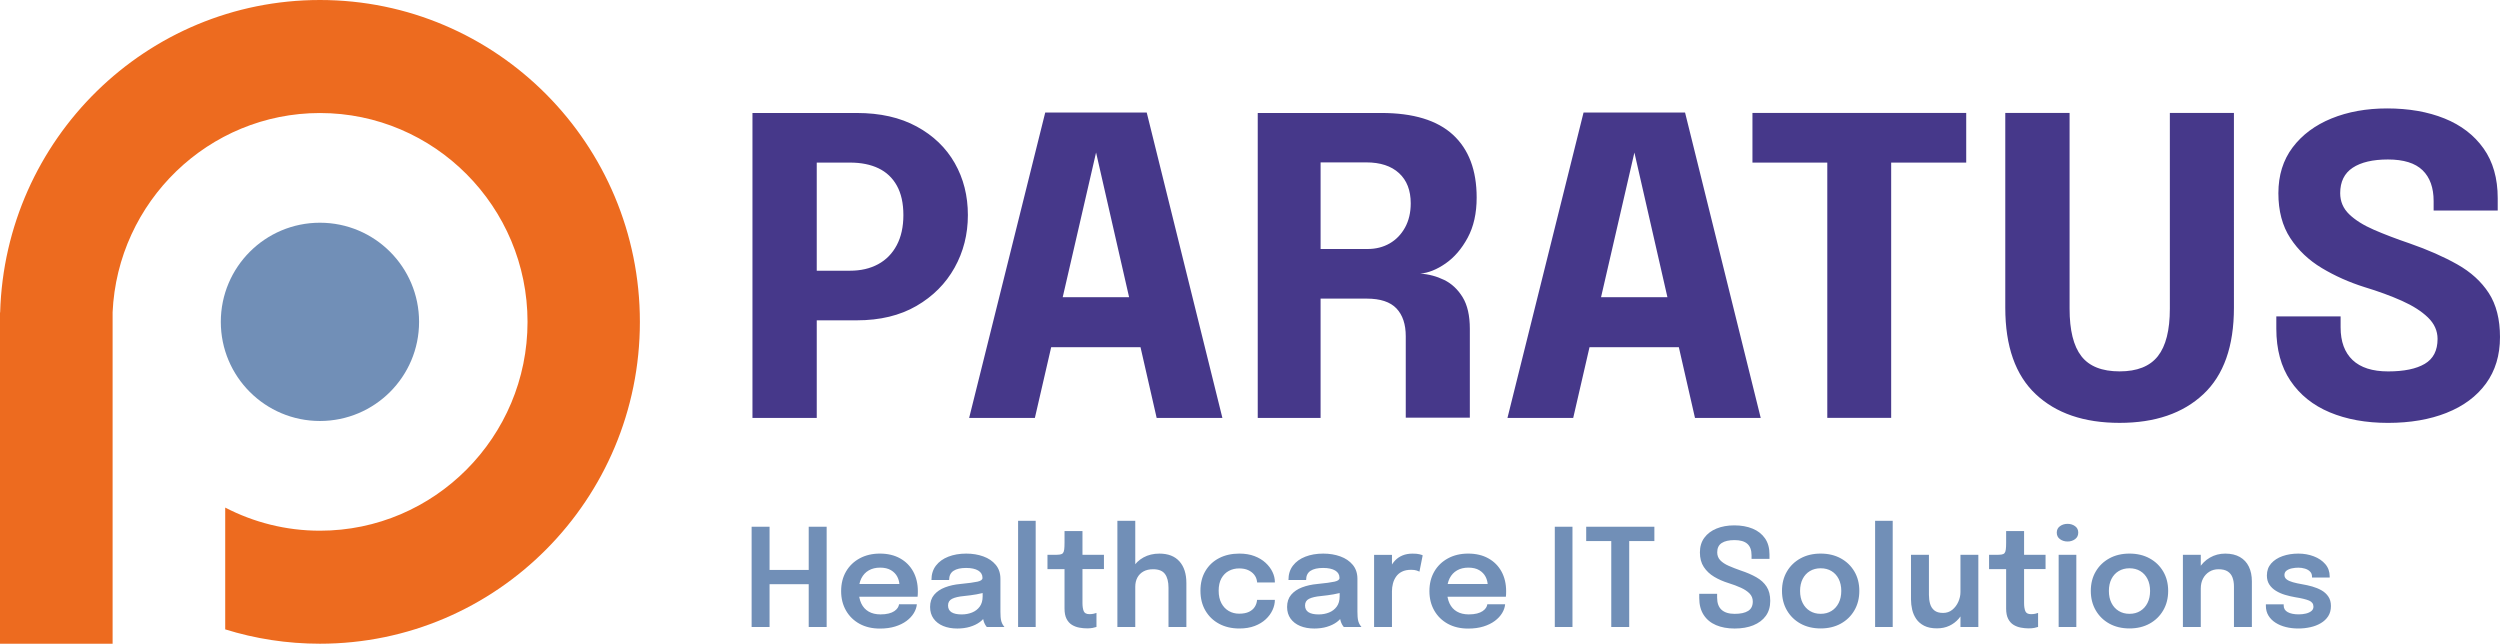
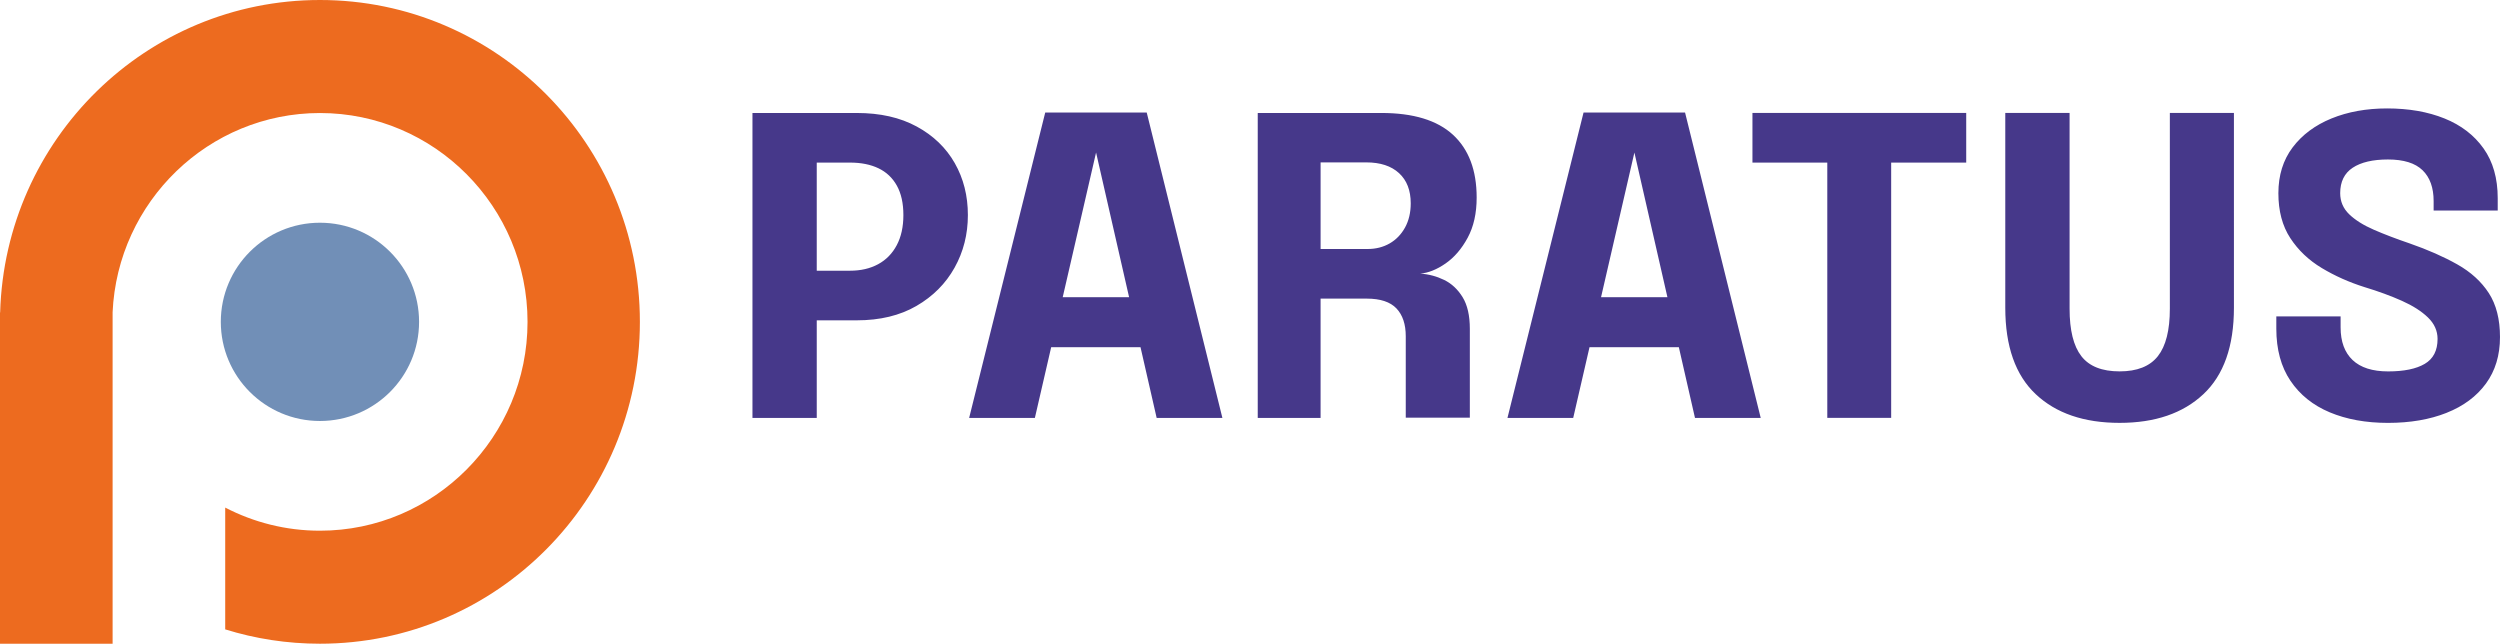
<svg xmlns="http://www.w3.org/2000/svg" id="a" data-name="Ebene_1" width="233.395" height="60.097" viewBox="0 0 233.395 60.097">
  <path d="M29.869,20.793c-5.111,0-9.255,4.143-9.255,9.255s4.143,9.255,9.255,9.255,9.255-4.143,9.255-9.255-4.143-9.255-9.255-9.255" fill="#718fb7" />
  <path d="M29.869,0C13.665,0,.476,12.981.014,29.169h-.014v30.927h10.513v-30.927h-.002c.46-10.343,8.965-18.617,19.358-18.617,10.686,0,19.38,8.746,19.38,19.497s-8.694,19.496-19.38,19.496c-3.185,0-6.19-.782-8.844-2.158v11.37c2.795.871,5.764,1.339,8.844,1.339,16.496,0,29.869-13.453,29.869-30.048S46.365,0,29.869,0" fill="#ed6b1f" />
  <path d="M228.405,38.542c1.576-.624,2.802-1.534,3.677-2.731.874-1.197,1.312-2.644,1.312-4.342,0-1.66-.347-3.027-1.042-4.102-.694-1.075-1.676-1.969-2.943-2.683-1.268-.715-2.75-1.368-4.448-1.959-1.248-.424-2.361-.849-3.339-1.274-.978-.425-1.748-.908-2.307-1.448-.56-.54-.84-1.196-.84-1.968,0-1.068.389-1.86,1.167-2.374.778-.514,1.876-.772,3.291-.772,1.467,0,2.544.336,3.232,1.004.688.669,1.033,1.628,1.033,2.876v.888h5.983v-1.158c0-1.853-.441-3.4-1.322-4.641-.881-1.241-2.097-2.174-3.648-2.799-1.55-.624-3.336-.936-5.355-.936-1.931,0-3.661.312-5.192.936-1.531.625-2.74,1.525-3.629,2.702-.887,1.178-1.331,2.603-1.331,4.276,0,1.66.37,3.056,1.11,4.188.74,1.133,1.72,2.065,2.943,2.799,1.222.734,2.547,1.325,3.975,1.776,1.313.398,2.48.827,3.503,1.284,1.023.457,1.833.974,2.432,1.554.598.579.898,1.248.898,2.007,0,1.081-.399,1.856-1.197,2.325-.798.47-1.937.705-3.416.705-1.467,0-2.573-.354-3.319-1.061-.747-.708-1.12-1.724-1.12-3.05v-1.023h-6.002v1.139c0,1.943.441,3.567,1.322,4.873.881,1.306,2.103,2.287,3.667,2.943s3.374.985,5.433.985c2.071,0,3.896-.312,5.471-.936M208.556,10.546h-5.983v18.278c0,2.007-.374,3.483-1.12,4.429-.746.946-1.937,1.418-3.57,1.418-1.648,0-2.837-.472-3.571-1.418-.734-.946-1.1-2.422-1.1-4.429V10.546h-6.003v18.181c0,3.603.949,6.295,2.847,8.077,1.897,1.783,4.506,2.674,7.826,2.674,3.306,0,5.912-.89,7.816-2.674,1.904-1.782,2.857-4.474,2.857-8.077V10.546ZM183.561,10.546h-19.956v4.632h9.457l-2.47-2.857v26.692h5.964V12.322l-2.393,2.857h9.399v-4.632ZM159.34,27.743h-13.51v4.671h13.51v-4.671ZM146.872,39.015l5.732-24.859h-.039l5.675,24.859h6.137l-7.063-28.507h-9.477l-7.103,28.507h6.138ZM123.287,13.21l-1.736,1.95h6.002c1.312,0,2.332.335,3.059,1.004.727.669,1.091,1.608,1.091,2.817,0,.862-.177,1.615-.531,2.259-.354.643-.833,1.138-1.437,1.486-.606.348-1.294.52-2.065.52h-5.984l1.602,2.181v-12.217ZM137.221,38.994v-8.297c0-1.235-.225-2.22-.675-2.954-.451-.733-1.026-1.27-1.727-1.611-.702-.341-1.444-.537-2.229-.588.759-.065,1.546-.38,2.364-.946.817-.566,1.505-1.367,2.065-2.403.56-1.036.839-2.287.839-3.754,0-2.548-.736-4.5-2.209-5.857-1.474-1.357-3.703-2.037-6.687-2.037h-11.542v28.468h5.867v-13.047l-1.602,1.91h5.906c1.274,0,2.2.306,2.78.917.579.612.868,1.477.868,2.596v7.603M109.081,27.743h-13.51v4.671h13.51v-4.671ZM96.614,39.015l5.732-24.859h-.038l5.675,24.859h6.137l-7.064-28.507h-9.476l-7.103,28.507h6.137ZM76.251,12.322l-2.702,2.857h5.809c1.029,0,1.914.177,2.654.531.74.354,1.312.894,1.717,1.621.405.727.609,1.643.609,2.75,0,1.094-.206,2.03-.618,2.808-.412.778-.992,1.371-1.738,1.776-.746.405-1.621.608-2.625.608h-5.809l2.702,2.78v-15.73ZM76.251,29.905h3.744c2.162,0,4.015-.447,5.559-1.341,1.544-.894,2.73-2.084,3.561-3.571.83-1.486,1.244-3.123,1.244-4.911,0-1.801-.408-3.42-1.225-4.854-.818-1.435-2.001-2.573-3.552-3.416-1.55-.843-3.413-1.264-5.588-1.264h-9.746v28.468h6.002v-9.11Z" fill="#46388a" />
-   <path d="M215.688,58.555c.364-.08.69-.206.98-.378.29-.171.519-.388.689-.65.169-.262.254-.579.254-.951,0-.352-.082-.646-.245-.886-.163-.239-.376-.432-.637-.58-.263-.148-.551-.267-.866-.356-.316-.088-.627-.158-.936-.209-.326-.055-.613-.118-.863-.188-.25-.069-.445-.157-.583-.263-.14-.106-.21-.244-.21-.412,0-.178.068-.317.203-.415.136-.1.305-.169.507-.21.204-.04.401-.06.59-.06.216,0,.42.03.615.089.195.059.354.15.476.273.122.123.184.282.184.475v.083h1.649v-.102c0-.448-.136-.831-.408-1.148-.273-.318-.631-.56-1.076-.73-.445-.169-.924-.254-1.44-.254-.537,0-1.029.078-1.475.235-.447.157-.801.387-1.066.688-.265.303-.397.676-.397,1.12,0,.335.077.618.232.851.154.233.36.426.615.583.256.157.54.282.853.375.314.093.63.167.952.222.584.093,1.012.197,1.286.311.273.115.409.305.409.571,0,.165-.064.301-.193.406-.13.105-.299.184-.508.235-.209.05-.432.076-.669.076-.435,0-.779-.069-1.031-.207-.252-.137-.378-.344-.378-.618v-.114h-1.662v.146c0,.347.081.652.244.917.163.264.386.485.666.662.282.178.603.312.965.401.362.089.743.133,1.145.133.39,0,.766-.04,1.13-.121M205.46,51.797h-1.669v6.738h1.669v-6.738ZM210.231,58.536v-4.263c0-.524-.094-.982-.282-1.37-.189-.39-.468-.69-.838-.901-.37-.212-.826-.318-1.367-.318-.524,0-1.002.125-1.433.375s-.775.593-1.031,1.031c-.257.438-.385.938-.385,1.5l.565.35c0-.352.071-.661.212-.93.142-.269.338-.479.587-.634.25-.155.535-.232.857-.232.368,0,.656.07.866.21.209.139.357.331.444.574.087.243.131.516.131.821v3.788h1.674ZM197.799,57.038c-.29-.178-.515-.425-.676-.745-.161-.32-.241-.695-.241-1.127,0-.426.08-.799.241-1.117.161-.317.387-.562.676-.735.29-.174.624-.261,1.005-.261.386,0,.721.087,1.009.261.288.173.512.418.673.735.161.318.241.69.241,1.117,0,.431-.08.807-.241,1.127-.161.32-.386.567-.673.745-.288.178-.623.267-1.009.267-.381,0-.715-.089-1.005-.267M200.683,58.222c.541-.299.965-.712,1.272-1.241.307-.528.461-1.134.461-1.815,0-.685-.154-1.288-.461-1.811-.307-.522-.73-.932-1.272-1.228-.541-.297-1.168-.445-1.879-.445-.71,0-1.337.148-1.878.445-.541.296-.965.705-1.272,1.228-.307.522-.461,1.126-.461,1.811,0,.681.154,1.286.461,1.815.307.528.73.942,1.272,1.241.541.298,1.168.448,1.878.448.711,0,1.337-.15,1.879-.448M193.723,50.335c.199-.146.298-.35.298-.612,0-.258-.099-.459-.298-.602-.2-.144-.431-.216-.698-.216-.271,0-.506.072-.707.216-.202.144-.302.345-.302.602,0,.263.1.467.302.612.201.146.436.219.707.219.267,0,.498-.073.698-.219M193.842,51.797h-1.65v6.738h1.65v-6.738ZM189.922,58.619c.152-.03.269-.059.349-.089v-1.308c-.059.026-.149.051-.27.077-.121.025-.249.038-.384.038-.284,0-.464-.096-.539-.286-.076-.191-.114-.443-.114-.755v-3.166h2.005v-1.333h-2.005v-2.22h-1.675v1.073c0,.275-.01.489-.029.643-.019.155-.058.268-.117.34-.06.072-.153.118-.28.137s-.301.028-.52.028h-.647v1.333h1.593v3.674c0,.403.063.725.19.971.127.246.295.431.501.558.207.127.435.214.685.26.25.047.495.07.736.07.195,0,.368-.015.52-.044M184.694,51.797h-1.669v6.738h1.669v-6.738ZM181.981,58.425c.341-.159.631-.378.873-.656.241-.28.424-.6.551-.962.127-.362.191-.747.191-1.158l-.571-.381c0,.309-.067.613-.2.914-.133.3-.321.548-.561.745-.242.197-.529.295-.863.295-.352,0-.623-.078-.815-.235-.193-.156-.325-.363-.397-.618-.072-.256-.108-.534-.108-.834v-3.738h-1.675v4.169c0,.317.037.634.111.952.074.317.201.606.381.869.18.262.427.473.742.634.316.161.712.241,1.19.241.427,0,.811-.079,1.152-.238M175.056,58.536h1.643v-9.917h-1.643v9.917ZM168.968,57.038c-.29-.178-.514-.425-.675-.745-.161-.32-.242-.695-.242-1.127,0-.426.081-.799.242-1.117.161-.317.386-.562.675-.735.29-.174.625-.261,1.006-.261.385,0,.721.087,1.009.261.288.173.511.418.672.735.161.318.242.69.242,1.117,0,.431-.081.807-.242,1.127-.161.32-.385.567-.672.745-.288.178-.624.267-1.009.267-.381,0-.716-.089-1.006-.267M171.851,58.222c.541-.299.966-.712,1.272-1.241.307-.528.46-1.134.46-1.815,0-.685-.153-1.288-.46-1.811-.307-.522-.731-.932-1.272-1.228-.541-.297-1.168-.445-1.878-.445s-1.337.148-1.878.445c-.541.296-.966.705-1.272,1.228-.307.522-.46,1.126-.46,1.811,0,.681.153,1.286.46,1.815.307.528.731.942,1.272,1.241.541.298,1.168.448,1.878.448s1.337-.15,1.878-.448M163.689,58.374c.497-.201.884-.492,1.162-.875.277-.383.415-.849.415-1.399,0-.537-.112-.98-.337-1.329-.224-.349-.541-.64-.952-.875-.409-.235-.896-.446-1.459-.631-.422-.148-.8-.296-1.132-.442-.333-.146-.593-.318-.784-.516-.19-.199-.286-.447-.286-.743,0-.398.14-.687.419-.869.279-.182.678-.273,1.199-.273.533,0,.931.115,1.193.346.263.231.394.587.394,1.07v.336h1.675v-.412c0-.6-.14-1.102-.418-1.503-.28-.402-.665-.704-1.158-.907-.493-.204-1.063-.305-1.71-.305-.618,0-1.169.098-1.653.295-.484.197-.865.483-1.142.86-.278.377-.415.833-.415,1.37s.12.99.362,1.357c.241.368.562.672.964.914.402.241.848.438,1.339.59.435.135.825.281,1.168.438s.612.338.809.542c.197.205.295.454.295.745,0,.403-.145.694-.434.876-.29.182-.707.273-1.253.273-.541,0-.951-.126-1.228-.378-.278-.252-.415-.631-.415-1.139v-.356h-1.669v.388c0,.63.138,1.158.412,1.582.275.425.659.744,1.155.955.494.212,1.075.318,1.738.318.668,0,1.252-.101,1.748-.302M154.448,49.177h-6.364v1.333h2.988l-.647-.831v8.857h1.675v-8.857l-.615.831h2.964v-1.333ZM146.803,49.177h-1.65v9.358h1.65v-9.358ZM140.585,55.706c.008-.046.015-.12.019-.222.004-.102.006-.197.006-.286,0-.698-.144-1.31-.431-1.837-.288-.526-.697-.938-1.228-1.234-.53-.297-1.16-.445-1.888-.445-.706,0-1.333.147-1.878.442-.545.294-.972.703-1.278,1.228s-.46,1.136-.46,1.833c0,.681.151,1.286.454,1.815.303.528.724.941,1.266,1.238.541.296,1.174.444,1.897.444.533,0,1.008-.064,1.424-.193.416-.129.771-.303,1.063-.52.293-.218.519-.462.682-.73.163-.269.257-.544.283-.828h-1.662c-.013.111-.054.221-.124.331-.07.11-.174.212-.312.308-.137.095-.314.17-.529.225-.216.055-.471.083-.768.083-.435,0-.804-.088-1.107-.264-.303-.175-.532-.429-.688-.761-.157-.332-.235-.728-.235-1.19,0-.449.081-.833.244-1.155.163-.322.394-.568.692-.739.298-.172.65-.257,1.056-.257.41,0,.749.079,1.016.238s.465.366.596.621c.131.257.197.53.197.822v.165l.19-.318h-4.714v1.187h6.218ZM129.951,58.536v-3.35c0-.232.029-.466.089-.7.059-.236.156-.451.292-.647.135-.197.318-.354.548-.469.231-.117.517-.175.86-.175.216,0,.388.022.517.067.129.044.215.081.257.111l.305-1.529c-.038-.026-.137-.058-.296-.099-.158-.04-.375-.06-.65-.06-.347,0-.655.055-.926.165-.271.11-.501.264-.691.461-.191.197-.343.424-.458.685-.114.26-.193.536-.235.828l.388.216v-2.24h-1.669v6.738h1.669ZM122.153,57.153c-.212-.14-.317-.35-.317-.628,0-.288.125-.495.377-.622.252-.127.627-.214,1.127-.26.39-.038.774-.09,1.155-.156.381-.065.706-.149.977-.251l-.406-.457v.901c0,.39-.091.707-.273.955-.183.248-.421.43-.717.548-.297.119-.618.178-.965.178-.426,0-.746-.07-.958-.209M123.879,58.517c.36-.106.669-.255.929-.448.261-.192.455-.417.581-.675l-.331-.229c0,.178.011.34.032.485.021.146.053.283.095.409.043.114.09.215.143.302.053.086.095.145.124.174h1.65c-.034-.034-.081-.097-.14-.19-.059-.093-.11-.208-.152-.343-.034-.123-.057-.262-.067-.415-.011-.155-.016-.313-.016-.473v-3.071c0-.524-.146-.962-.438-1.313-.293-.351-.679-.613-1.162-.786-.482-.174-1.013-.261-1.592-.261-.622,0-1.179.095-1.669.286-.49.19-.876.469-1.158.834-.282.367-.421.813-.421,1.343h1.649c0-.39.137-.674.409-.854.273-.18.665-.27,1.177-.27.486,0,.863.081,1.13.242.267.161.4.389.4.685v.012c0,.157-.154.27-.461.34-.307.07-.844.143-1.614.219-.52.047-.994.152-1.421.315-.427.163-.767.394-1.018.691-.252.299-.378.678-.378,1.139,0,.423.108.785.324,1.086.216.3.513.529.894.688.381.159.823.238,1.327.238.422,0,.814-.053,1.174-.159M117.132,58.441c.411-.157.758-.366,1.037-.628.28-.262.49-.55.634-.866.144-.315.216-.629.216-.942h-1.662c-.017.233-.087.448-.21.644-.122.196-.303.353-.542.469-.239.116-.546.174-.923.174-.356,0-.678-.083-.968-.251-.29-.167-.518-.409-.688-.729-.169-.32-.254-.707-.254-1.165,0-.461.086-.846.257-1.155.172-.309.403-.54.692-.694.29-.155.61-.232.961-.232.33,0,.611.053.844.159s.418.246.558.421.226.372.26.587c.005.025.009.05.013.076.004.025.006.049.006.07h1.656v-.051c0-.309-.074-.618-.222-.93-.148-.311-.363-.596-.644-.856-.281-.261-.627-.469-1.037-.625-.41-.157-.882-.235-1.415-.235-.71,0-1.339.141-1.884.421-.546.282-.973.682-1.282,1.203-.31.52-.464,1.134-.464,1.84,0,.711.154,1.331.464,1.859.309.529.735.94,1.282,1.232.545.292,1.174.438,1.884.438.541,0,1.019-.078,1.431-.235M105.986,48.619h-1.669v9.917h1.669v-9.917ZM110.758,58.536v-4.104c0-.863-.216-1.537-.647-2.022-.431-.483-1.055-.726-1.872-.726-.558,0-1.053.119-1.484.356-.431.237-.769.563-1.012.98-.244.416-.366.894-.366,1.431l.609.324c0-.322.066-.605.197-.851.131-.245.321-.436.568-.574.247-.137.546-.206.898-.206.524,0,.895.149,1.113.448.218.298.327.726.327,1.284v3.661h1.669ZM102.015,58.619c.152-.03.269-.059.349-.089v-1.308c-.059.026-.149.051-.27.077-.12.025-.248.038-.384.038-.284,0-.464-.096-.539-.286-.076-.191-.114-.443-.114-.755v-3.166h2.005v-1.333h-2.005v-2.22h-1.675v1.073c0,.275-.01.489-.029.643-.019.155-.058.268-.117.34-.06.072-.153.118-.28.137s-.3.028-.52.028h-.646v1.333h1.592v3.674c0,.403.063.725.19.971.127.246.295.431.501.558.208.127.435.214.685.26.25.047.495.07.736.07.195,0,.369-.015.52-.044M95.047,58.536h1.643v-9.917h-1.643v9.917ZM88.824,57.153c-.212-.14-.317-.35-.317-.628,0-.288.126-.495.378-.622.251-.127.626-.214,1.126-.26.39-.038.774-.09,1.155-.156.381-.065.706-.149.977-.251l-.406-.457v.901c0,.39-.091.707-.273.955s-.421.43-.717.548c-.297.119-.617.178-.965.178-.426,0-.746-.07-.958-.209M90.55,58.517c.36-.106.669-.255.93-.448.26-.192.454-.417.58-.675l-.331-.229c0,.178.011.34.032.485.021.146.053.283.095.409.043.114.09.215.143.302.053.086.095.145.124.174h1.65c-.034-.034-.081-.097-.14-.19-.059-.093-.11-.208-.152-.343-.034-.123-.057-.262-.067-.415-.011-.155-.016-.313-.016-.473v-3.071c0-.524-.146-.962-.438-1.313-.292-.351-.679-.613-1.162-.786-.481-.174-1.013-.261-1.592-.261-.622,0-1.178.095-1.669.286-.49.19-.876.469-1.158.834-.282.367-.421.813-.421,1.343h1.649c0-.39.137-.674.409-.854.273-.18.665-.27,1.177-.27.486,0,.863.081,1.13.242.267.161.4.389.4.685v.012c0,.157-.153.27-.46.34-.308.07-.845.143-1.615.219-.52.047-.994.152-1.421.315-.427.163-.767.394-1.018.691-.252.299-.378.678-.378,1.139,0,.423.108.785.324,1.086.216.3.513.529.894.688.381.159.823.238,1.327.238.422,0,.814-.053,1.174-.159M85.664,55.706c.008-.046.015-.12.019-.222.004-.102.006-.197.006-.286,0-.698-.144-1.31-.431-1.837-.288-.526-.696-.938-1.228-1.234-.53-.297-1.16-.445-1.887-.445-.707,0-1.333.147-1.879.442-.545.294-.972.703-1.278,1.228s-.46,1.136-.46,1.833c0,.681.151,1.286.454,1.815.303.528.724.941,1.266,1.238.541.296,1.174.444,1.898.444.532,0,1.007-.064,1.424-.193.416-.129.77-.303,1.063-.52.292-.218.518-.462.681-.73.163-.269.258-.544.283-.828h-1.662c-.013.111-.054.221-.124.331s-.174.212-.311.308c-.138.095-.315.17-.53.225-.216.055-.471.083-.767.083-.435,0-.805-.088-1.108-.264-.303-.175-.531-.429-.688-.761-.157-.332-.235-.728-.235-1.19,0-.449.082-.833.245-1.155s.393-.568.691-.739c.299-.172.65-.257,1.057-.257.409,0,.748.079,1.015.238.267.159.466.366.596.621.131.257.197.53.197.822v.165l.191-.318h-4.715v1.187h6.218ZM75.5,49.177v4.607l.755-.577h-5.165l.755.583v-4.613h-1.675v9.358h1.675v-4.555l-.755.557h5.165l-.755-.57v4.568h1.675v-9.358h-1.675Z" fill="#718fb7" />
</svg>